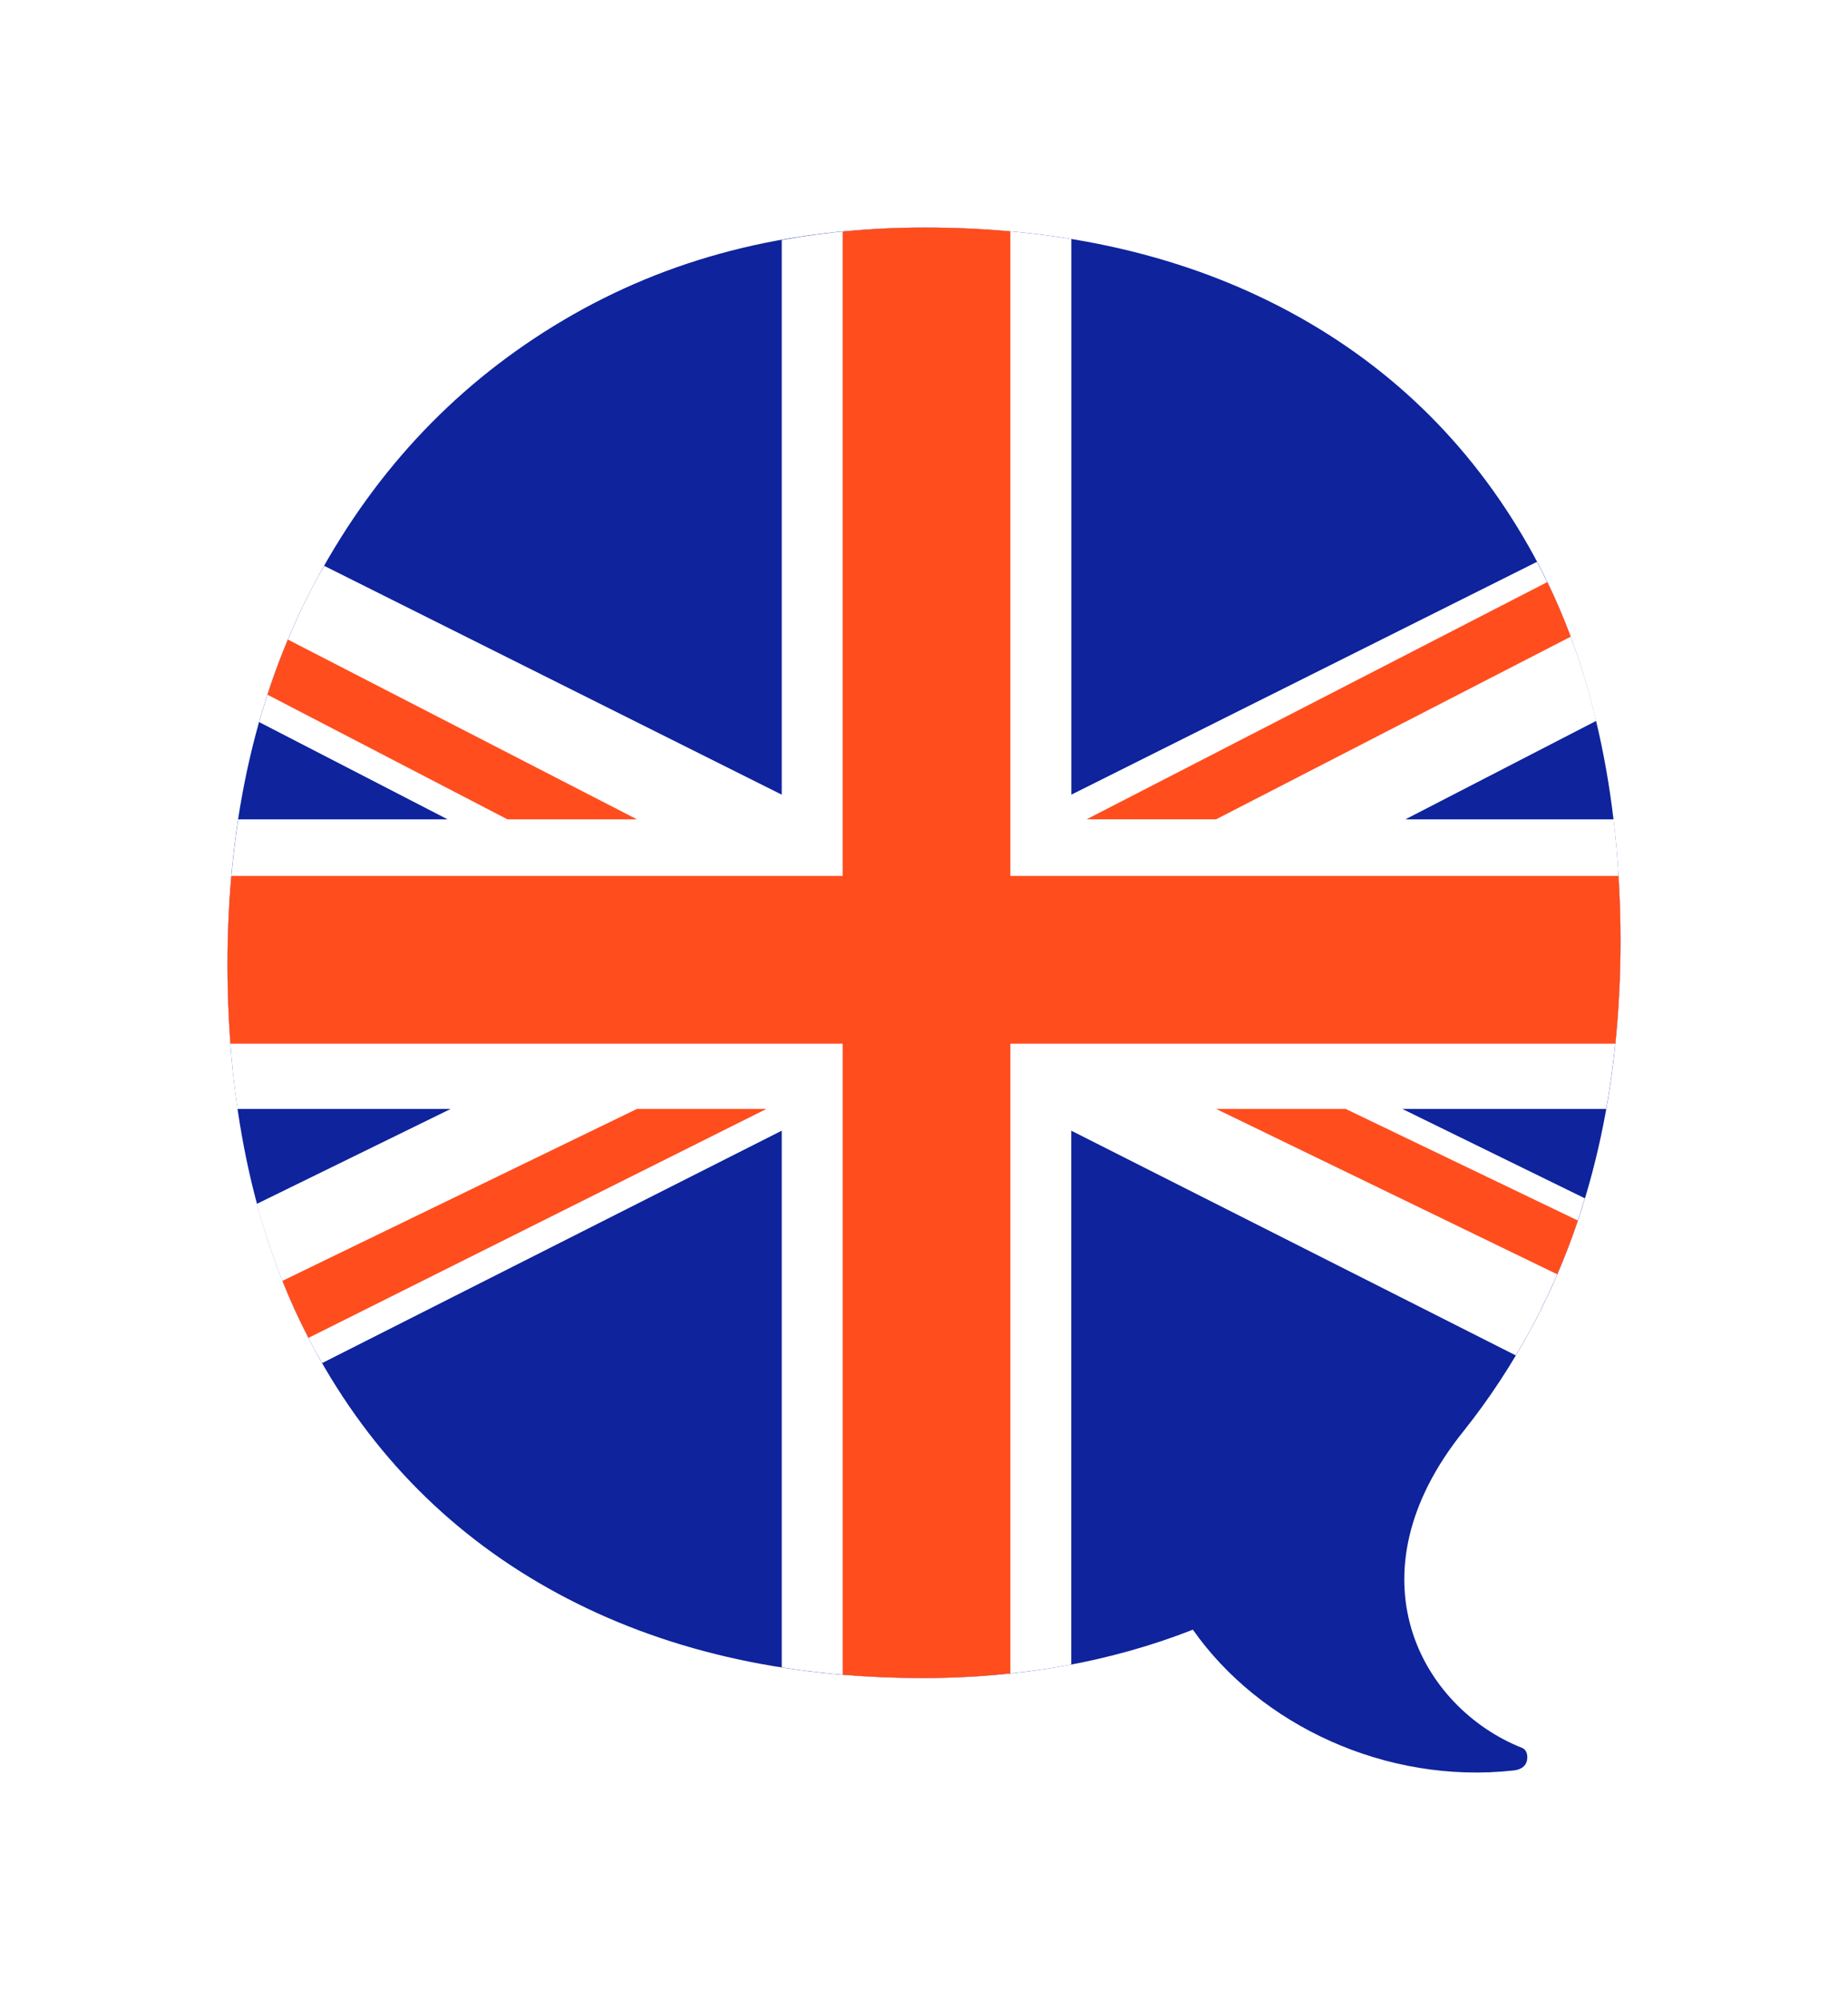
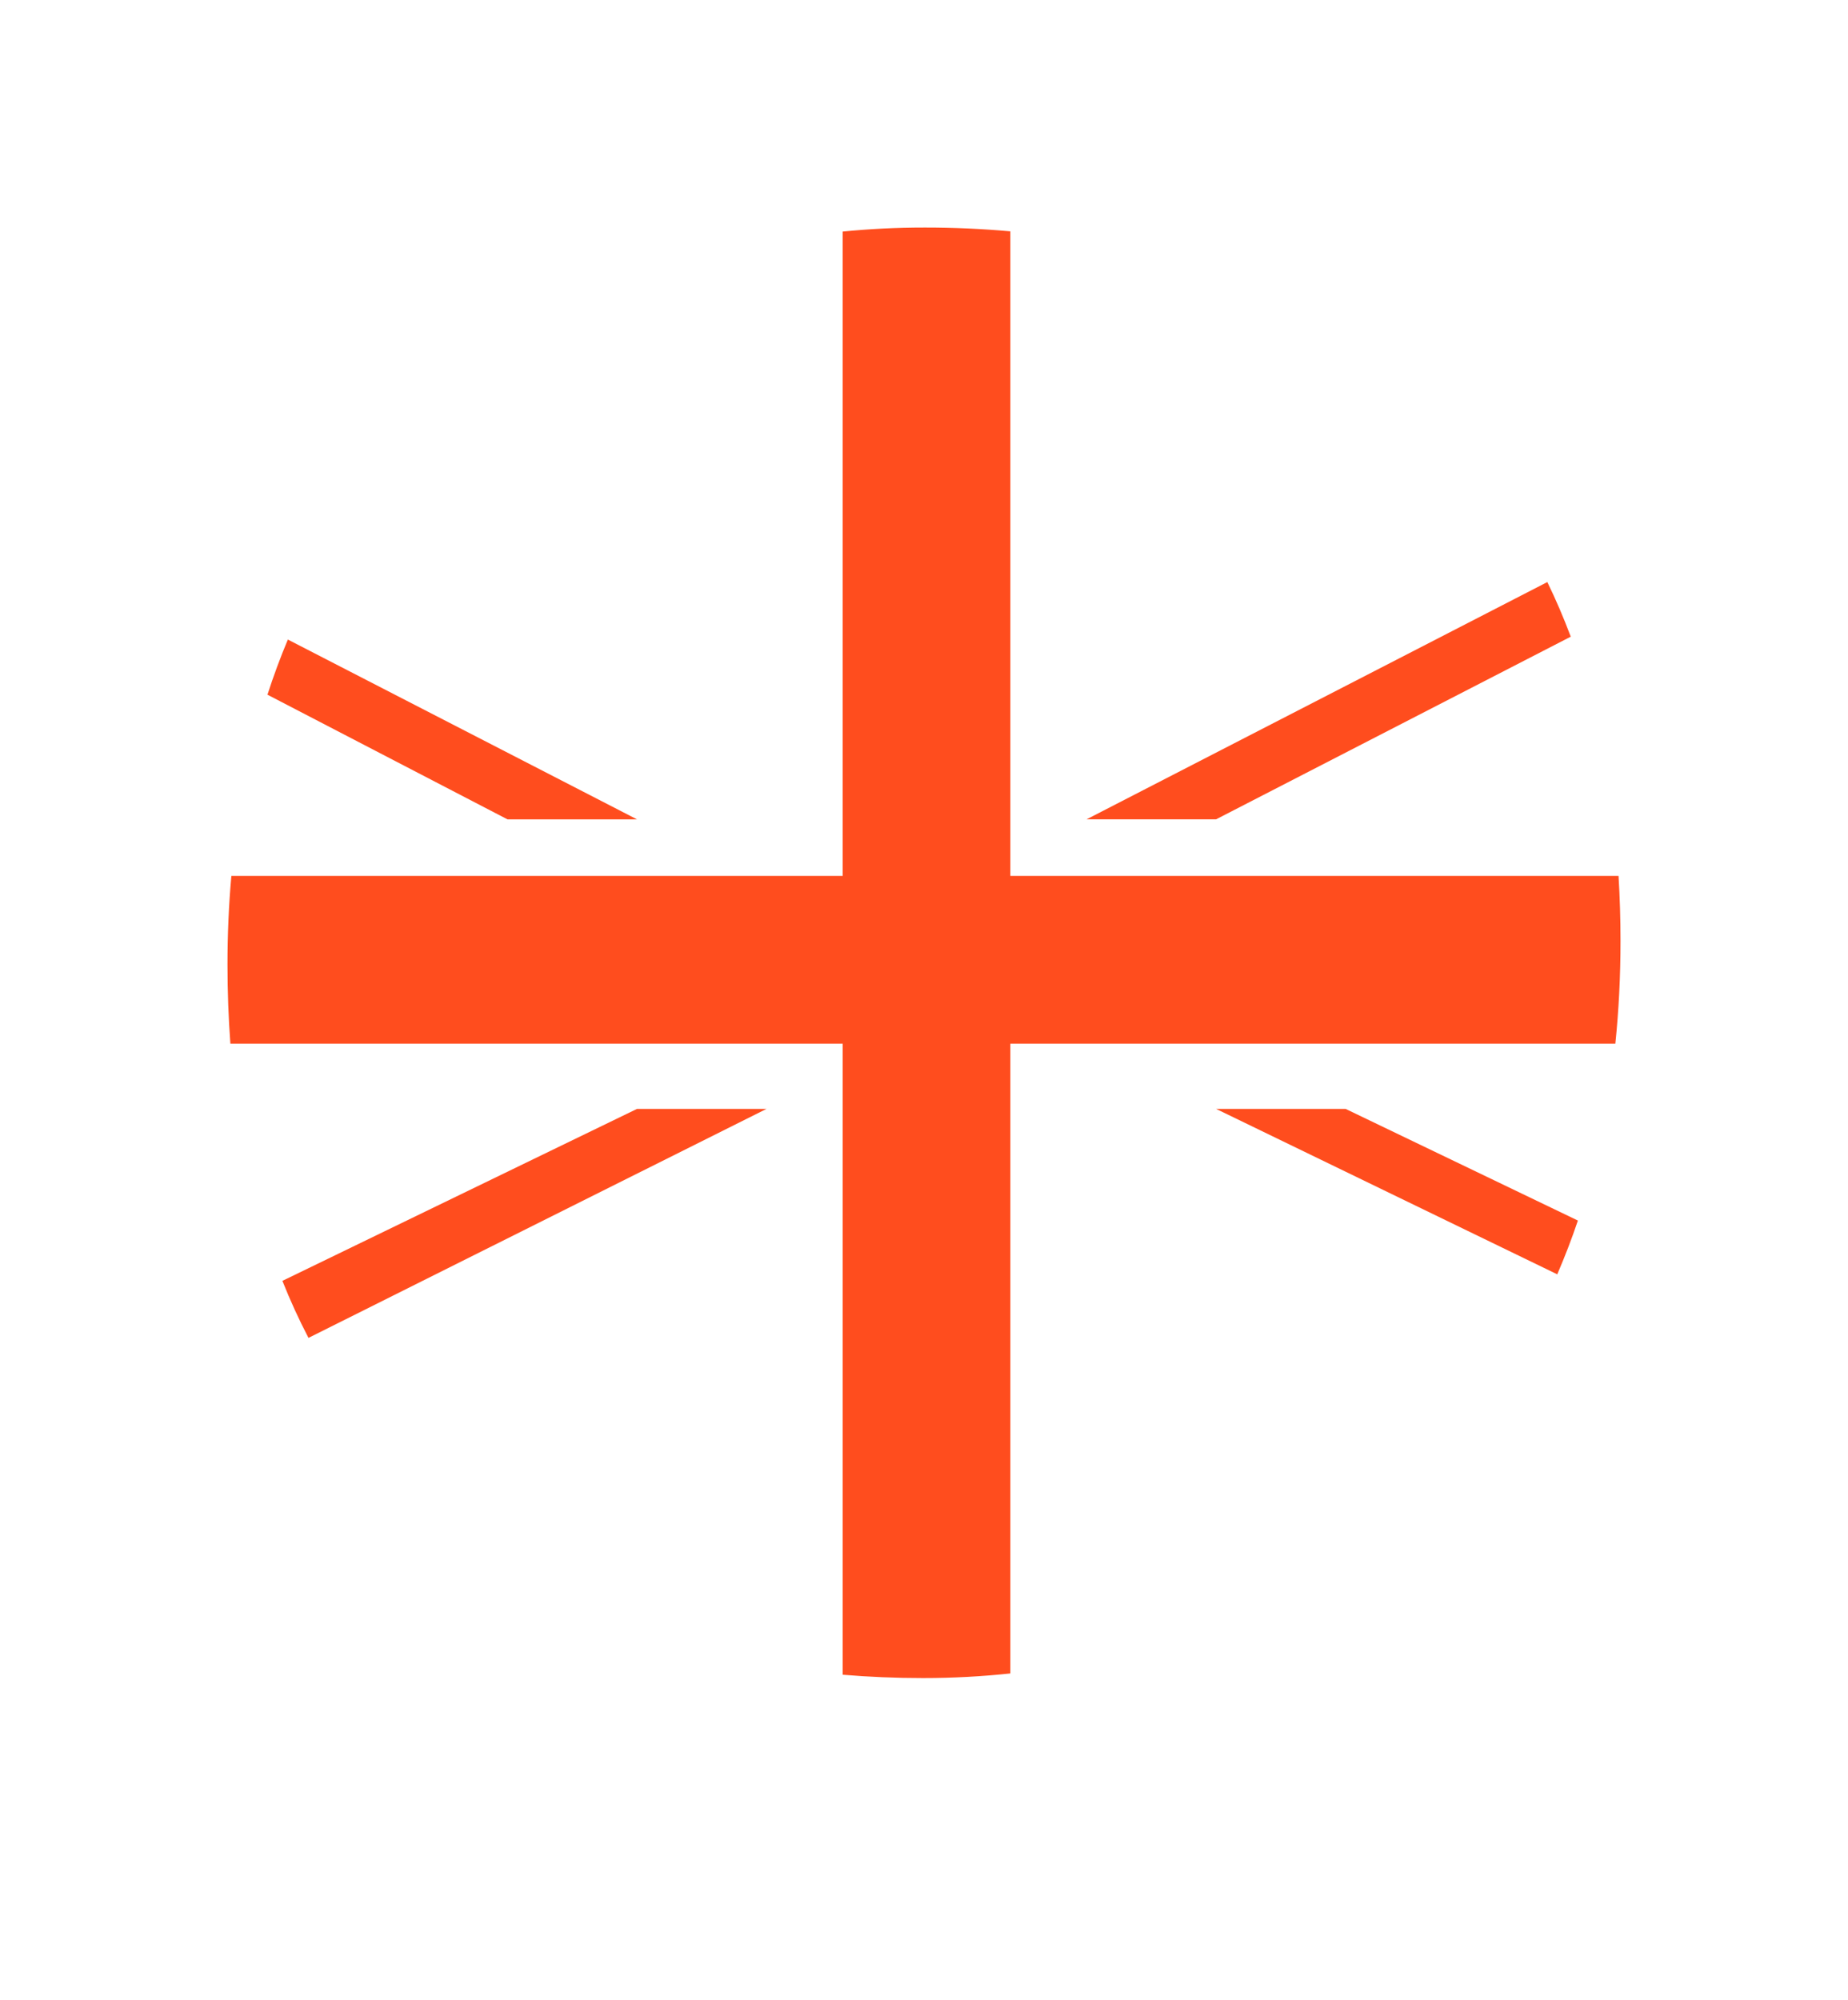
<svg xmlns="http://www.w3.org/2000/svg" id="Capa_2" data-name="Capa 2" viewBox="-30 -30 243.7 263.69">
  <defs>
    <style>
      .cls-1 {
        fill: #0E239C;
      }

      .cls-2 {
        fill: #fff;
      }

      .cls-3 {
        fill: #FF4D1E;
      }

      .cls-4 {
        filter: url(#outer-glow-1);
      }
    </style>
    <filter id="outer-glow-1" x="-13.92" y="-13.93" width="212" height="232" filterUnits="userSpaceOnUse">
      <feOffset dx="0" dy="0" />
      <feGaussianBlur result="blur" stdDeviation="8" />
      <feFlood flood-color="#03104e" flood-opacity=".75" />
      <feComposite in2="blur" operator="in" />
      <feComposite in="SourceGraphic" />
    </filter>
  </defs>
  <g id="Capa_1-2" data-name="Capa 1">
    <g class="cls-4">
-       <path class="cls-1" d="M172.01,144.99c7.79-14.55,11.69-31.53,11.69-50.93s-3.81-36.85-11.43-50.8c-7.62-13.94-18.32-24.64-32.09-32.09C126.41,3.73,110.34,0,91.98,0s-33.91,4.07-47.68,12.21c-13.77,8.14-24.6,19.49-32.48,34.04C3.94,60.8,0,77.78,0,97.18s3.81,36.64,11.43,50.67c7.62,14.03,18.32,24.77,32.09,32.22,13.77,7.45,29.84,11.17,48.2,11.17,12.88,0,24.74-2.13,35.59-6.38,8.84,12.61,25.52,20.42,42.29,18.56.73-.08,1.42-.37,1.69-1.06.26-.69.12-1.64-.56-1.91-13.3-5.27-23.1-22.72-7.68-41.83,3.33-4.18,6.32-8.72,8.95-13.63Z" />
      <path class="cls-2" d="M172.69,44.07l-61.41,30.7V1.51c-6.12-1-12.55-1.51-19.3-1.51s-12.87.55-18.89,1.64v73.13L12.75,44.6c-.31.55-.62,1.09-.93,1.65-3.2,5.91-5.74,12.23-7.65,18.95l24.87,12.83H1.41c-.93,6.1-1.41,12.48-1.41,19.15s.45,13,1.31,19.02h28.13l-25.57,12.52c1.85,6.87,4.37,13.25,7.56,19.13.34.63.7,1.24,1.05,1.86l60.61-30.64v70.76c5.92.93,12.13,1.41,18.63,1.41s13.32-.6,19.55-1.78v-70.39l58.62,29.63c.72-1.22,1.43-2.45,2.11-3.71,2.86-5.34,5.19-11.01,7-17l-24.08-11.79h26.89c1.25-6.99,1.89-14.37,1.89-22.14,0-5.58-.31-10.92-.91-16.03h-27.47l25.18-12.99c-1.82-7.6-4.43-14.59-7.82-20.97Z" />
      <path class="cls-3" d="M103.24.5c-3.65-.33-7.4-.5-11.26-.5s-7.32.18-10.85.53v84.95H.51c-.34,3.8-.51,7.69-.51,11.7,0,3.57.13,7.04.38,10.42h80.75v83.2c3.44.29,6.97.44,10.59.44,3.94,0,7.77-.21,11.52-.61v-83.03h79.78c.45-4.37.68-8.88.68-13.54,0-2.93-.09-5.78-.26-8.58h-80.2V.5Z" />
      <path class="cls-3" d="M5.27,61.59l31.66,16.44h17.08L7.96,54.32c-.99,2.36-1.89,4.79-2.69,7.27Z" />
      <path class="cls-3" d="M10.68,146.39l60.4-30.19h-17.08l-46.76,22.67c1.03,2.59,2.18,5.1,3.44,7.52Z" />
      <path class="cls-3" d="M174.05,46.74l-60.76,31.28h17.08l46.77-24.08c-.93-2.48-1.96-4.88-3.09-7.2Z" />
      <path class="cls-3" d="M130.37,116.2l44.99,21.81c.99-2.31,1.91-4.67,2.72-7.09l-30.63-14.72h-17.08Z" />
    </g>
  </g>
</svg>